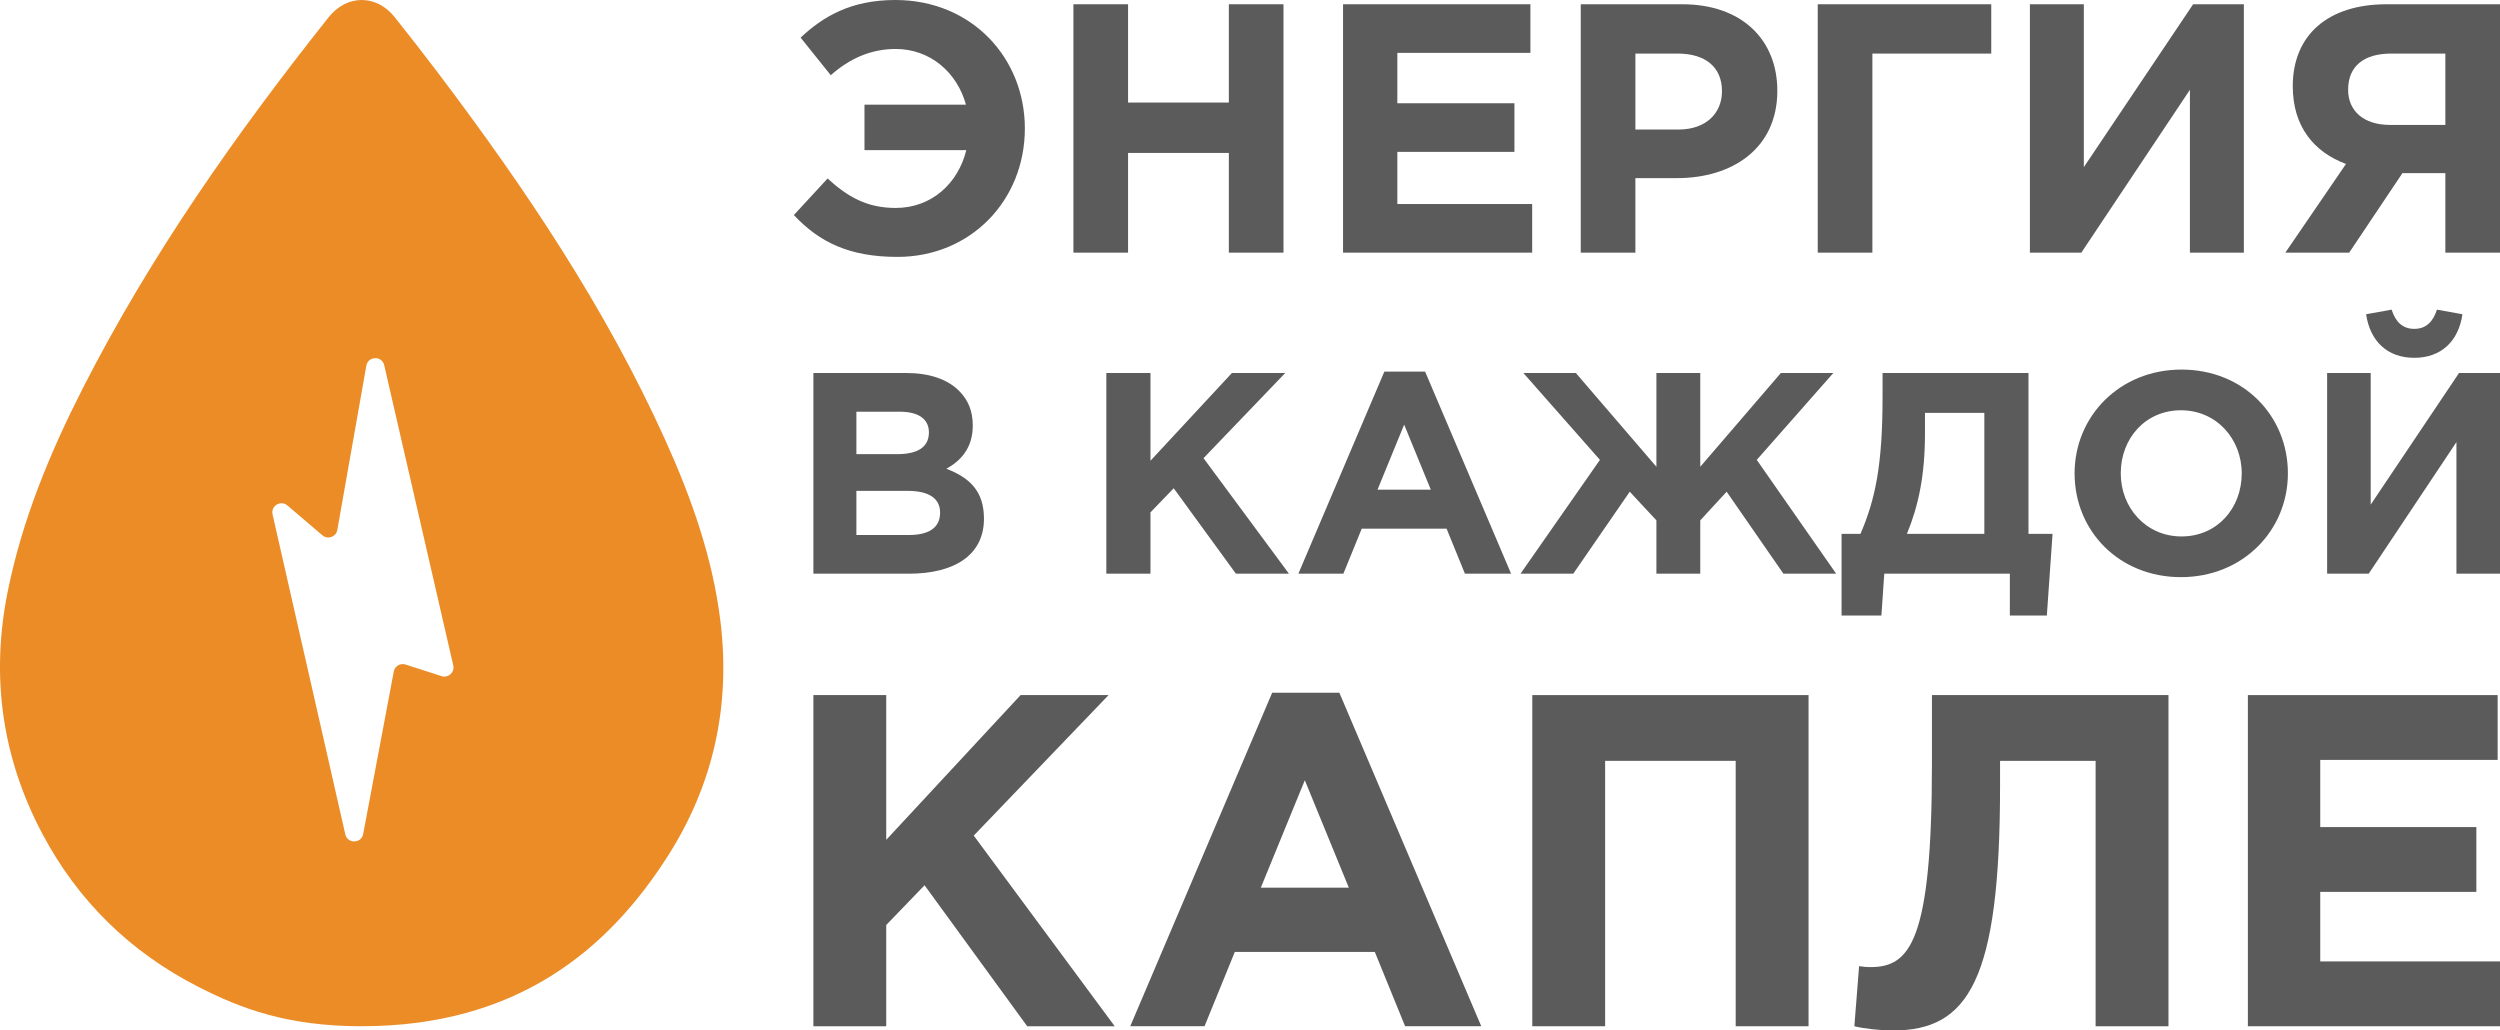
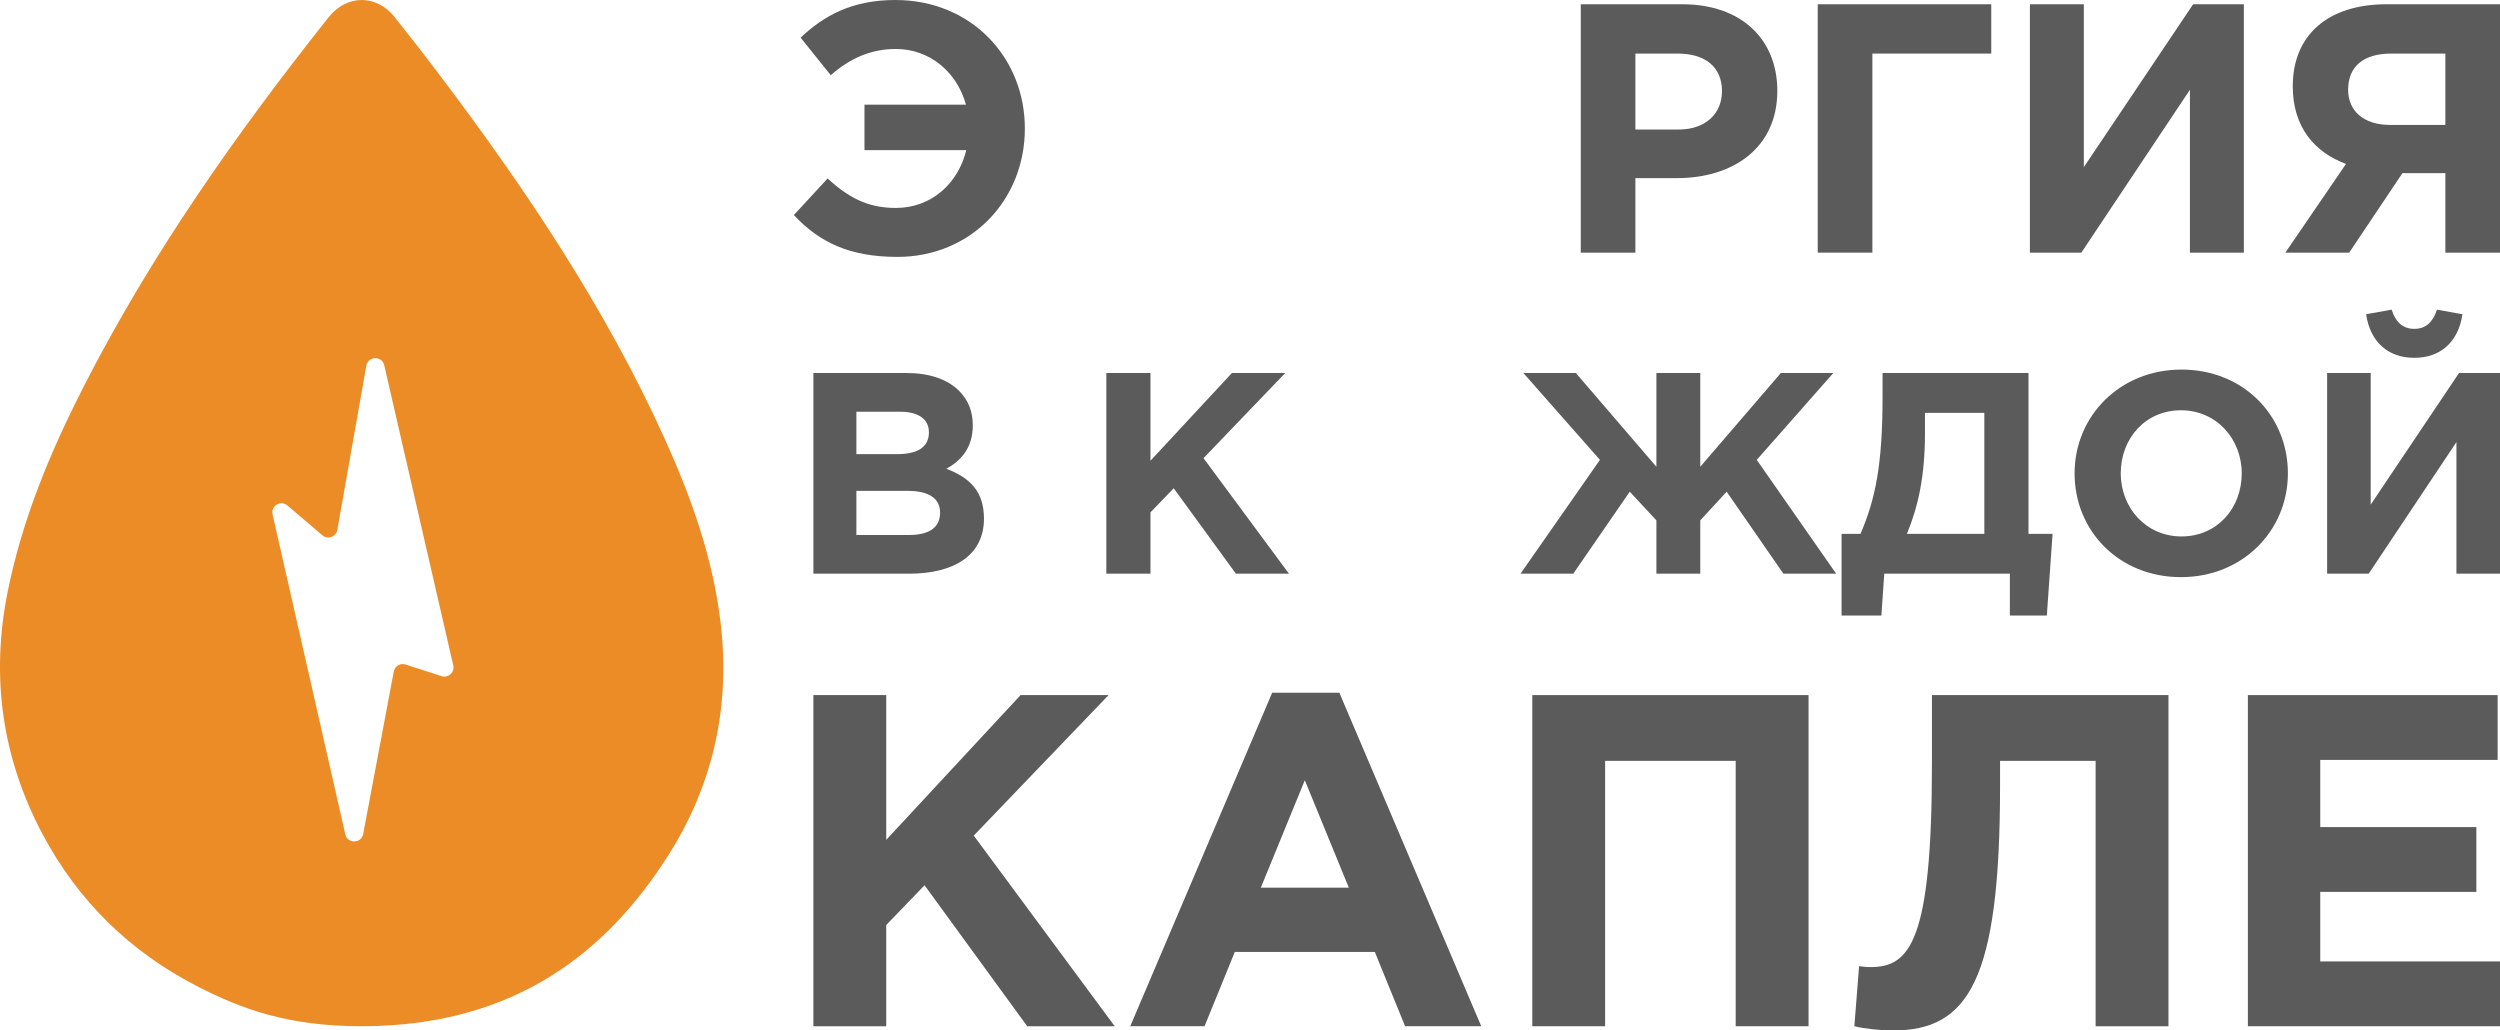
<svg xmlns="http://www.w3.org/2000/svg" xml:space="preserve" width="133.041mm" height="54.839mm" style="shape-rendering:geometricPrecision; text-rendering:geometricPrecision; image-rendering:optimizeQuality; fill-rule:evenodd; clip-rule:evenodd" viewBox="0 0 13313.83 5487.91">
  <defs>
    <style type="text/css">  .fil0 {fill:#5B5B5B;fill-rule:nonzero} .fil1 {fill:#EB8C27;fill-rule:nonzero}  </style>
  </defs>
  <g id="Слой_x0020_1">
    <path class="fil0" d="M4603.82 557.49l540.46 0c-47.27,-172.01 -190.89,-296.7 -374.18,-296.7 -132.29,0 -245.64,51.02 -345.8,139.8l-160.67 -200.28c119.09,-111.49 266.47,-200.32 504.56,-200.32 406.32,0 689.76,308.02 689.76,684.08 0,383.61 -289.1,684.04 -678.4,684.04 -255.1,0 -415.73,-77.46 -551.79,-222.97l179.52 -194.59c105.84,96.38 207.86,156.85 362.81,156.85 190.85,0 332.59,-130.45 376.05,-308.02l-542.34 0 0 -241.9z" />
-     <polygon class="fil0" points="5716.54,22.68 6007.58,22.68 6007.58,546.12 6544.27,546.12 6544.27,22.68 6835.24,22.68 6835.24,1345.46 6544.27,1345.46 6544.27,814.46 6007.58,814.46 6007.58,1345.46 5716.54,1345.46 " />
-     <polygon class="fil0" points="7152.43,22.68 8150.22,22.68 8150.22,281.56 7441.57,281.56 7441.57,549.93 8065.17,549.93 8065.17,808.81 7441.57,808.81 7441.57,1086.58 8159.65,1086.58 8159.65,1345.46 7152.43,1345.46 " />
    <path class="fil0" d="M8939.91 689.77c145.49,0 230.54,-86.95 230.54,-204.13 0,-130.38 -90.7,-200.28 -236.22,-200.28l-224.88 0 0 404.41 230.57 0zm-521.54 -667.1l540.43 0c315.57,0 506.43,187.07 506.43,461.1 0,306.11 -238.09,464.88 -534.82,464.88l-221.07 0 0 396.81 -290.97 0 0 -1322.79z" />
    <polygon class="fil0" points="9971.44,1345.47 9680.4,1345.47 9680.4,22.68 10604.5,22.68 10604.5,285.38 9971.44,285.38 " />
    <polygon class="fil0" points="11949.75,1345.47 11662.48,1345.47 11662.48,478.13 11084.25,1345.47 10810.26,1345.47 10810.26,22.68 11097.49,22.68 11097.49,890.09 11679.57,22.68 11949.75,22.68 " />
    <path class="fil0" d="M13022.81 665.21l0 -379.83 -289.1 0c-141.77,0 -228.73,64.25 -228.73,192.75 0,111.45 81.3,187.08 223.04,187.08l294.79 0zm291.01 680.27l-291.01 0 0 -423.29 -228.66 0 -283.49 423.29 -340.12 0 323.14 -472.43c-168.18,-62.32 -283.49,-196.5 -283.49,-413.83 0,-274.02 189.02,-436.53 498.91,-436.53l604.71 0 0 1322.8z" />
    <path class="fil0" d="M4840.12 2849.11c103.83,0 166.42,-36.61 166.42,-119.08 0,-71.77 -53.45,-116 -174.09,-116l-271.73 0 0 235.08 279.39 0zm-62.6 -430.52c103.83,0 169.45,-33.61 169.45,-116.08 0,-70.18 -54.93,-109.9 -154.2,-109.9l-232.05 0 0 225.98 216.8 0zm-445.82 -432.12l496.19 0c122.15,0 218.36,33.6 279.39,94.68 48.86,48.87 73.32,108.39 73.32,184.74 0,120.6 -64.15,187.78 -140.47,230.57 123.67,47.3 200,119.05 200,265.62 0,195.44 -158.76,293.16 -400.02,293.16l-508.41 0 0 -1068.78z" />
    <polygon class="fil0" points="5891.78,1986.48 6126.9,1986.48 6126.9,2453.65 6560.5,1986.48 6844.52,1986.48 6409.37,2439.92 6864.36,3055.23 6581.89,3055.23 6250.57,2600.24 6126.9,2728.53 6126.9,3055.23 5891.78,3055.23 " />
-     <path class="fil0" d="M7619.89 2607.9l-141.99 -346.58 -141.98 346.58 283.98 0zm-247.37 -629.04l216.87 0 457.99 1076.37 -245.82 0 -97.68 -239.71 -451.96 0 -97.68 239.71 -239.71 0 457.99 -1076.37z" />
    <polygon class="fil0" points="8821.25,3055.24 8821.25,2771.26 8679.25,2618.61 8378.48,3055.24 8097.53,3055.24 8520.46,2449.08 8112.81,1986.5 8392.24,1986.5 8821.25,2485.76 8821.25,1986.5 9054.85,1986.5 9054.85,2485.76 9483.93,1986.5 9763.33,1986.5 9355.64,2449.08 9778.58,3055.24 9497.63,3055.24 9195.32,2618.61 9054.85,2771.26 9054.85,3055.24 " />
    <path class="fil0" d="M10251.52 2198.71l0 108.38c0,225.98 -35.06,387.81 -96.2,535.95l412.28 0 0 -644.33 -316.08 0zm-444.29 644.33l100.83 0c79.33,-184.78 117.56,-366.46 117.56,-731.38l0 -125.19 777.14 0 0 856.58 128.22 0 -30.5 435.15 -196.96 0 0 -222.94 -668.79 0 -15.25 222.94 -212.24 0 0 -435.15z" />
    <path class="fil0" d="M11938.4 2520.88c0,-183.22 -134.33,-335.95 -323.63,-335.95 -189.37,0 -320.66,149.68 -320.66,335.95 0,183.19 134.37,335.92 323.71,335.92 189.3,0 320.58,-149.69 320.58,-335.92zm-890.14 0c0,-303.82 239.71,-552.71 569.56,-552.71 329.77,0 566.44,245.78 566.44,552.71 0,303.78 -239.71,552.67 -569.49,552.67 -329.84,0 -566.51,-245.78 -566.51,-552.67z" />
    <path class="fil0" d="M12600.83 1673.47l135.89 -24.43c19.84,62.6 56.48,102.31 120.67,102.31 64.11,0 100.72,-39.72 120.6,-102.31l135.85 24.43c-21.33,146.59 -116.01,232.09 -256.45,232.09 -140.54,0 -235.19,-85.5 -256.56,-232.09zm712.99 1381.78l-232.01 0 0 -700.77 -467.24 700.77 -221.39 0 0 -1068.77 232.05 0 0 700.84 470.31 -700.84 218.28 0 0 1068.77z" />
    <polygon class="fil0" points="4331.7,3701.76 4719.65,3701.76 4719.65,4472.61 5435.15,3701.76 5903.73,3701.76 5185.72,4449.98 5936.46,5465.24 5470.41,5465.24 4923.74,4714.47 4719.65,4926.12 4719.65,5465.24 4331.7,5465.24 " />
    <path class="fil0" d="M7183.15 4727.13l-234.31 -571.96 -234.27 571.96 468.58 0zm-408.11 -1038l357.73 0 755.74 1776.09 -405.57 0 -161.24 -395.51 -745.71 0 -161.23 395.51 -395.55 0 755.82 -1776.09z" />
    <polygon class="fil0" points="8160.21,3701.76 9631.48,3701.76 9631.48,5465.24 9243.53,5465.24 9243.53,4051.9 8548.16,4051.9 8548.16,5465.24 8160.21,5465.24 " />
    <path class="fil0" d="M11548.28 3701.76l0 1763.48 -387.99 0 0 -1413.34 -508.9 0 0 133.56c0,1037.92 -168.78,1302.45 -571.88,1302.45 -62.95,0 -156.14,-10.1 -204.06,-22.67l25.21 -319.92c17.62,2.44 35.27,5.01 60.47,5.01 209.1,0 327.48,-133.52 327.48,-1083.32l0 -365.25 1259.67 0z" />
    <polygon class="fil0" points="11971.13,3701.76 13301.29,3701.76 13301.29,4046.88 12356.54,4046.88 12356.54,4404.65 13187.94,4404.65 13187.94,4749.78 12356.54,4749.78 12356.54,5120.12 13313.83,5120.12 13313.83,5465.24 11971.13,5465.24 " />
    <path class="fil1" d="M2097.06 3576.28l-162.89 865.18c-9.78,51.87 -83.53,53.24 -95.25,1.8l-387.38 -1703.6c-10.38,-45.61 43.31,-78.17 78.94,-47.8l186.48 158.94c28.63,24.4 72.9,8.44 79.43,-28.56l154.52 -874.68c9.26,-52.18 83.42,-54.08 95.32,-2.47l367.62 1598.55c8.44,36.79 -26.41,68.77 -62.35,57.19l-191.73 -61.82c-27.86,-9.01 -57.3,8.51 -62.71,37.28zm1740.33 -262.02c-40.67,-340.36 -154.17,-660.6 -294.5,-971.1 -317.1,-701.72 -743.1,-1336.7 -1205.41,-1948.82 -77.14,-102.13 -156.03,-202.93 -235.64,-303.11 -96.81,-121.91 -254.79,-121.45 -351.6,0.45 -493.05,620.81 -948.11,1267.11 -1309.09,1975.66 -175.74,344.88 -323.1,701.05 -400.06,1082.76 -91.16,451.85 -31.06,883.39 184.49,1290.24 189.62,357.87 467.67,629.42 828.89,814.27 230.46,117.95 478.61,210.61 871.54,210.61 827.72,0 1314.35,-408.74 1632.58,-909.55 240.88,-378.95 332.06,-795.88 278.79,-1241.42z" />
  </g>
</svg>